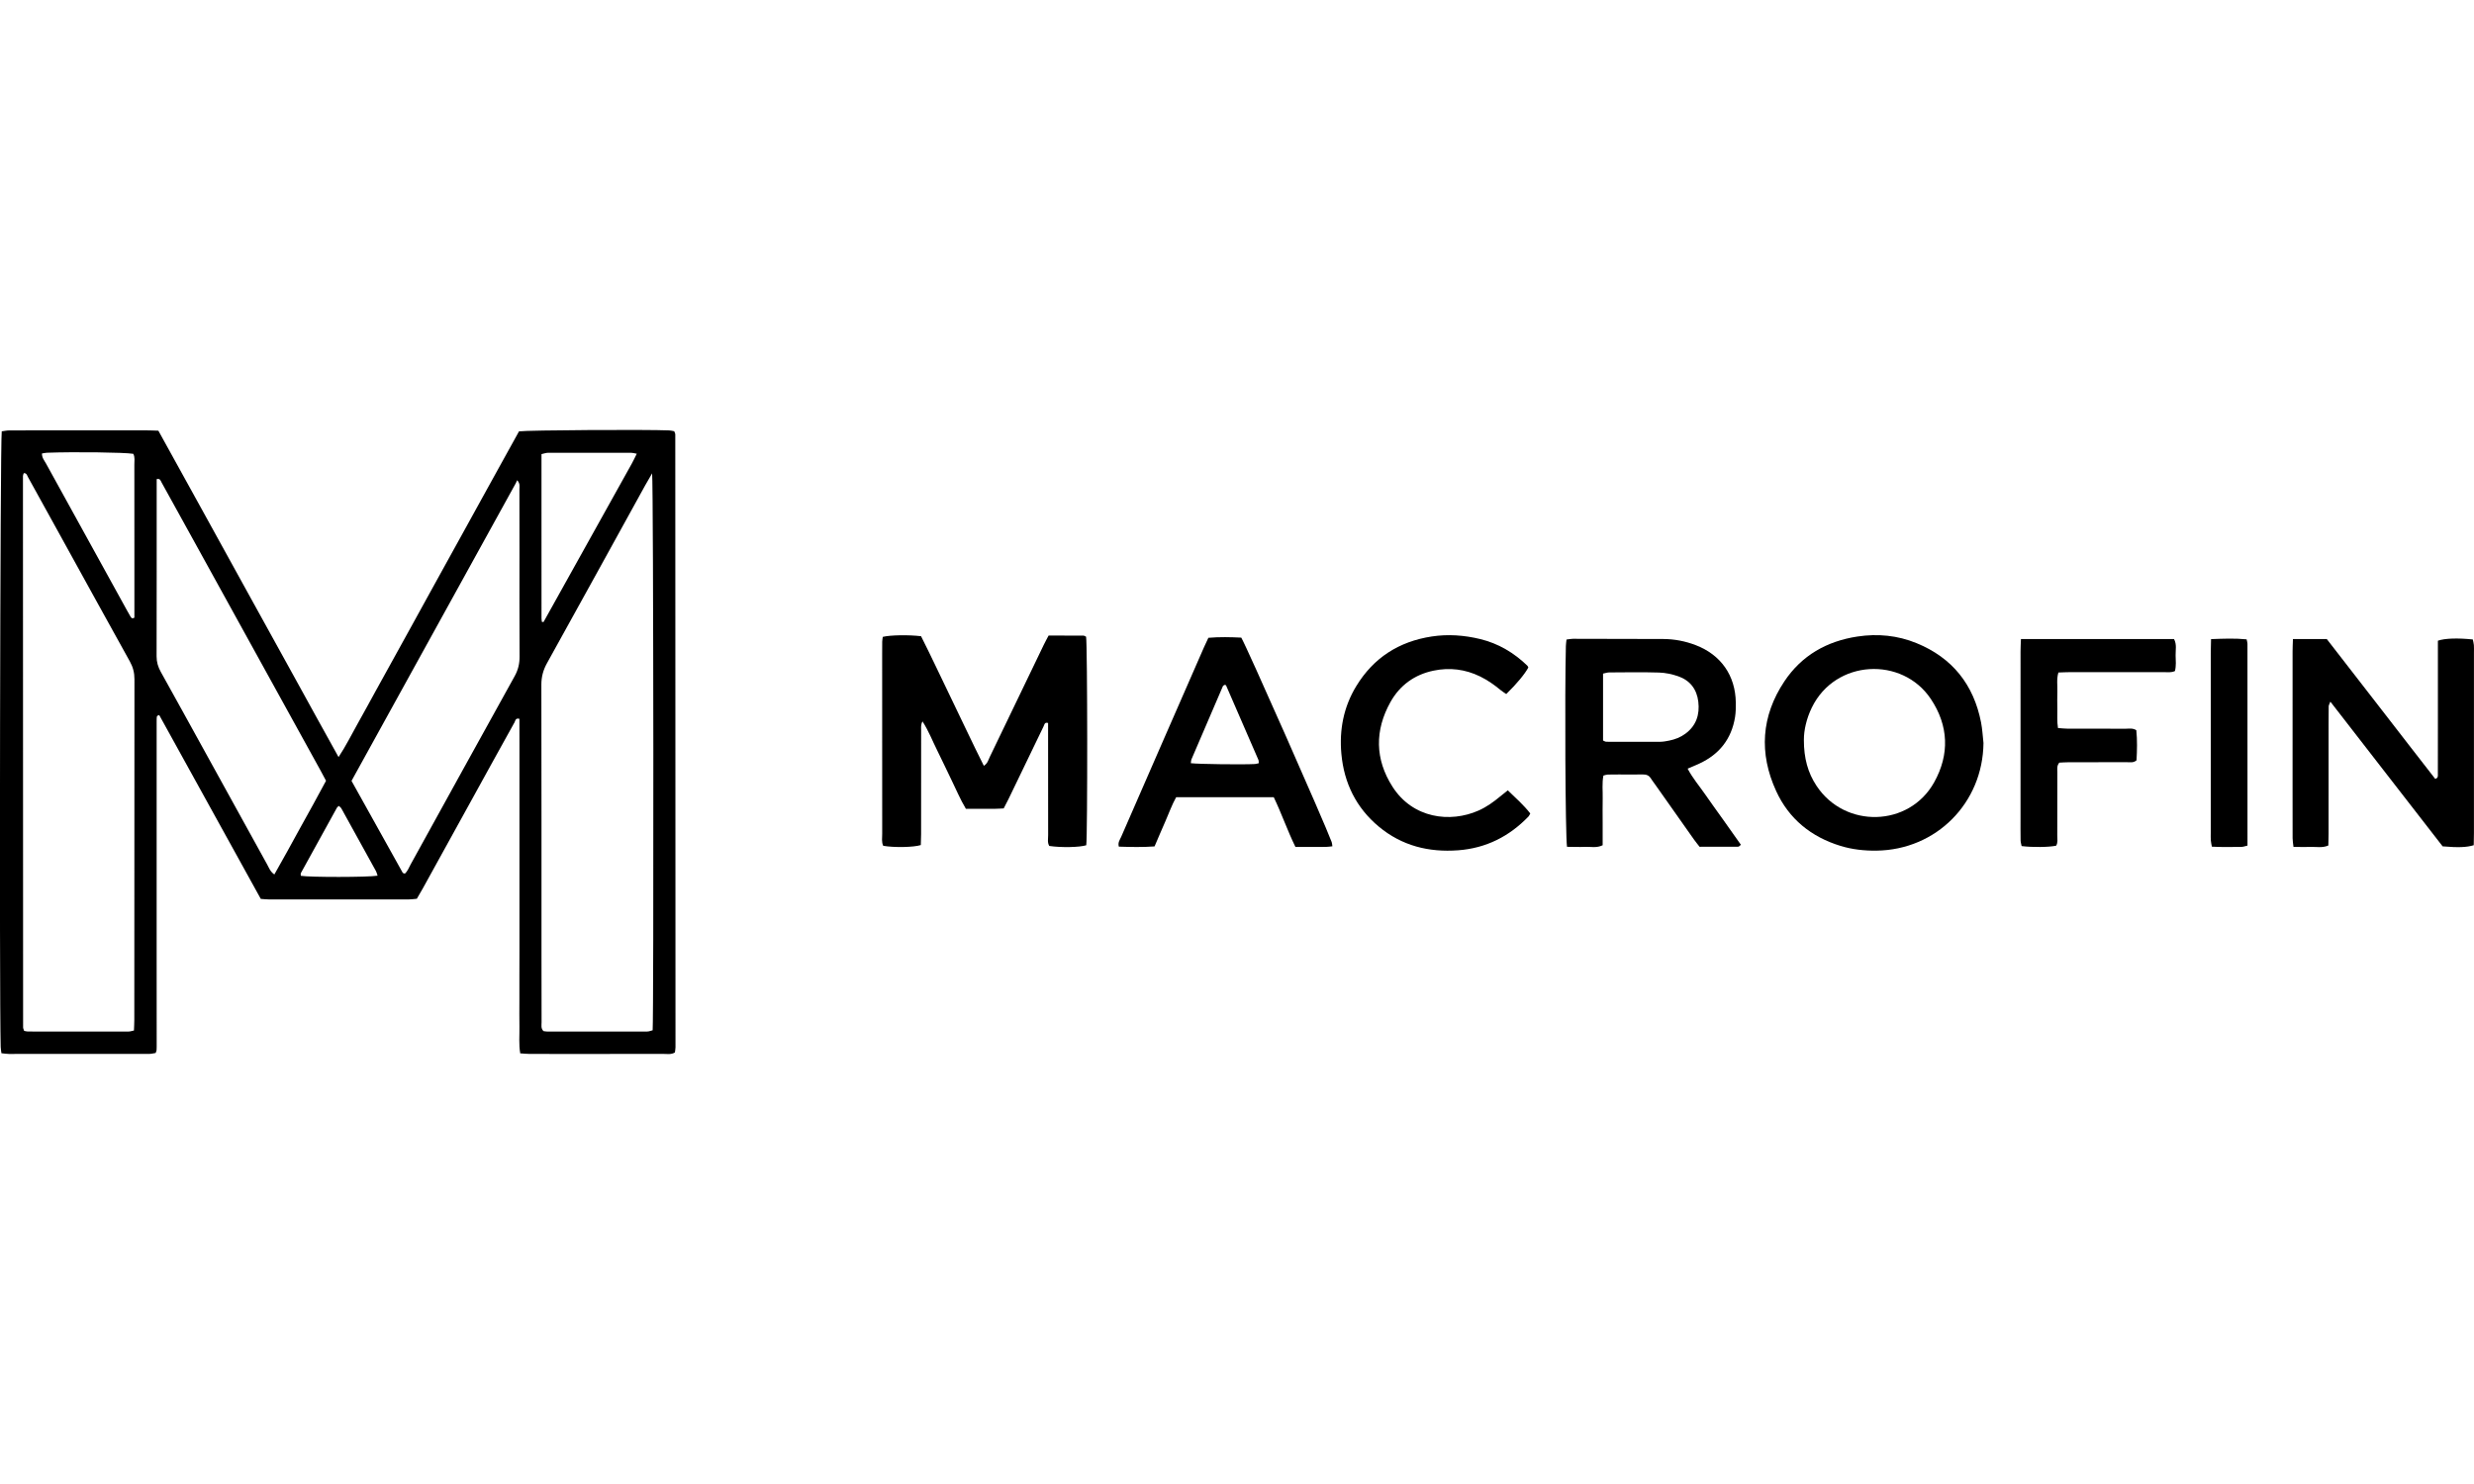
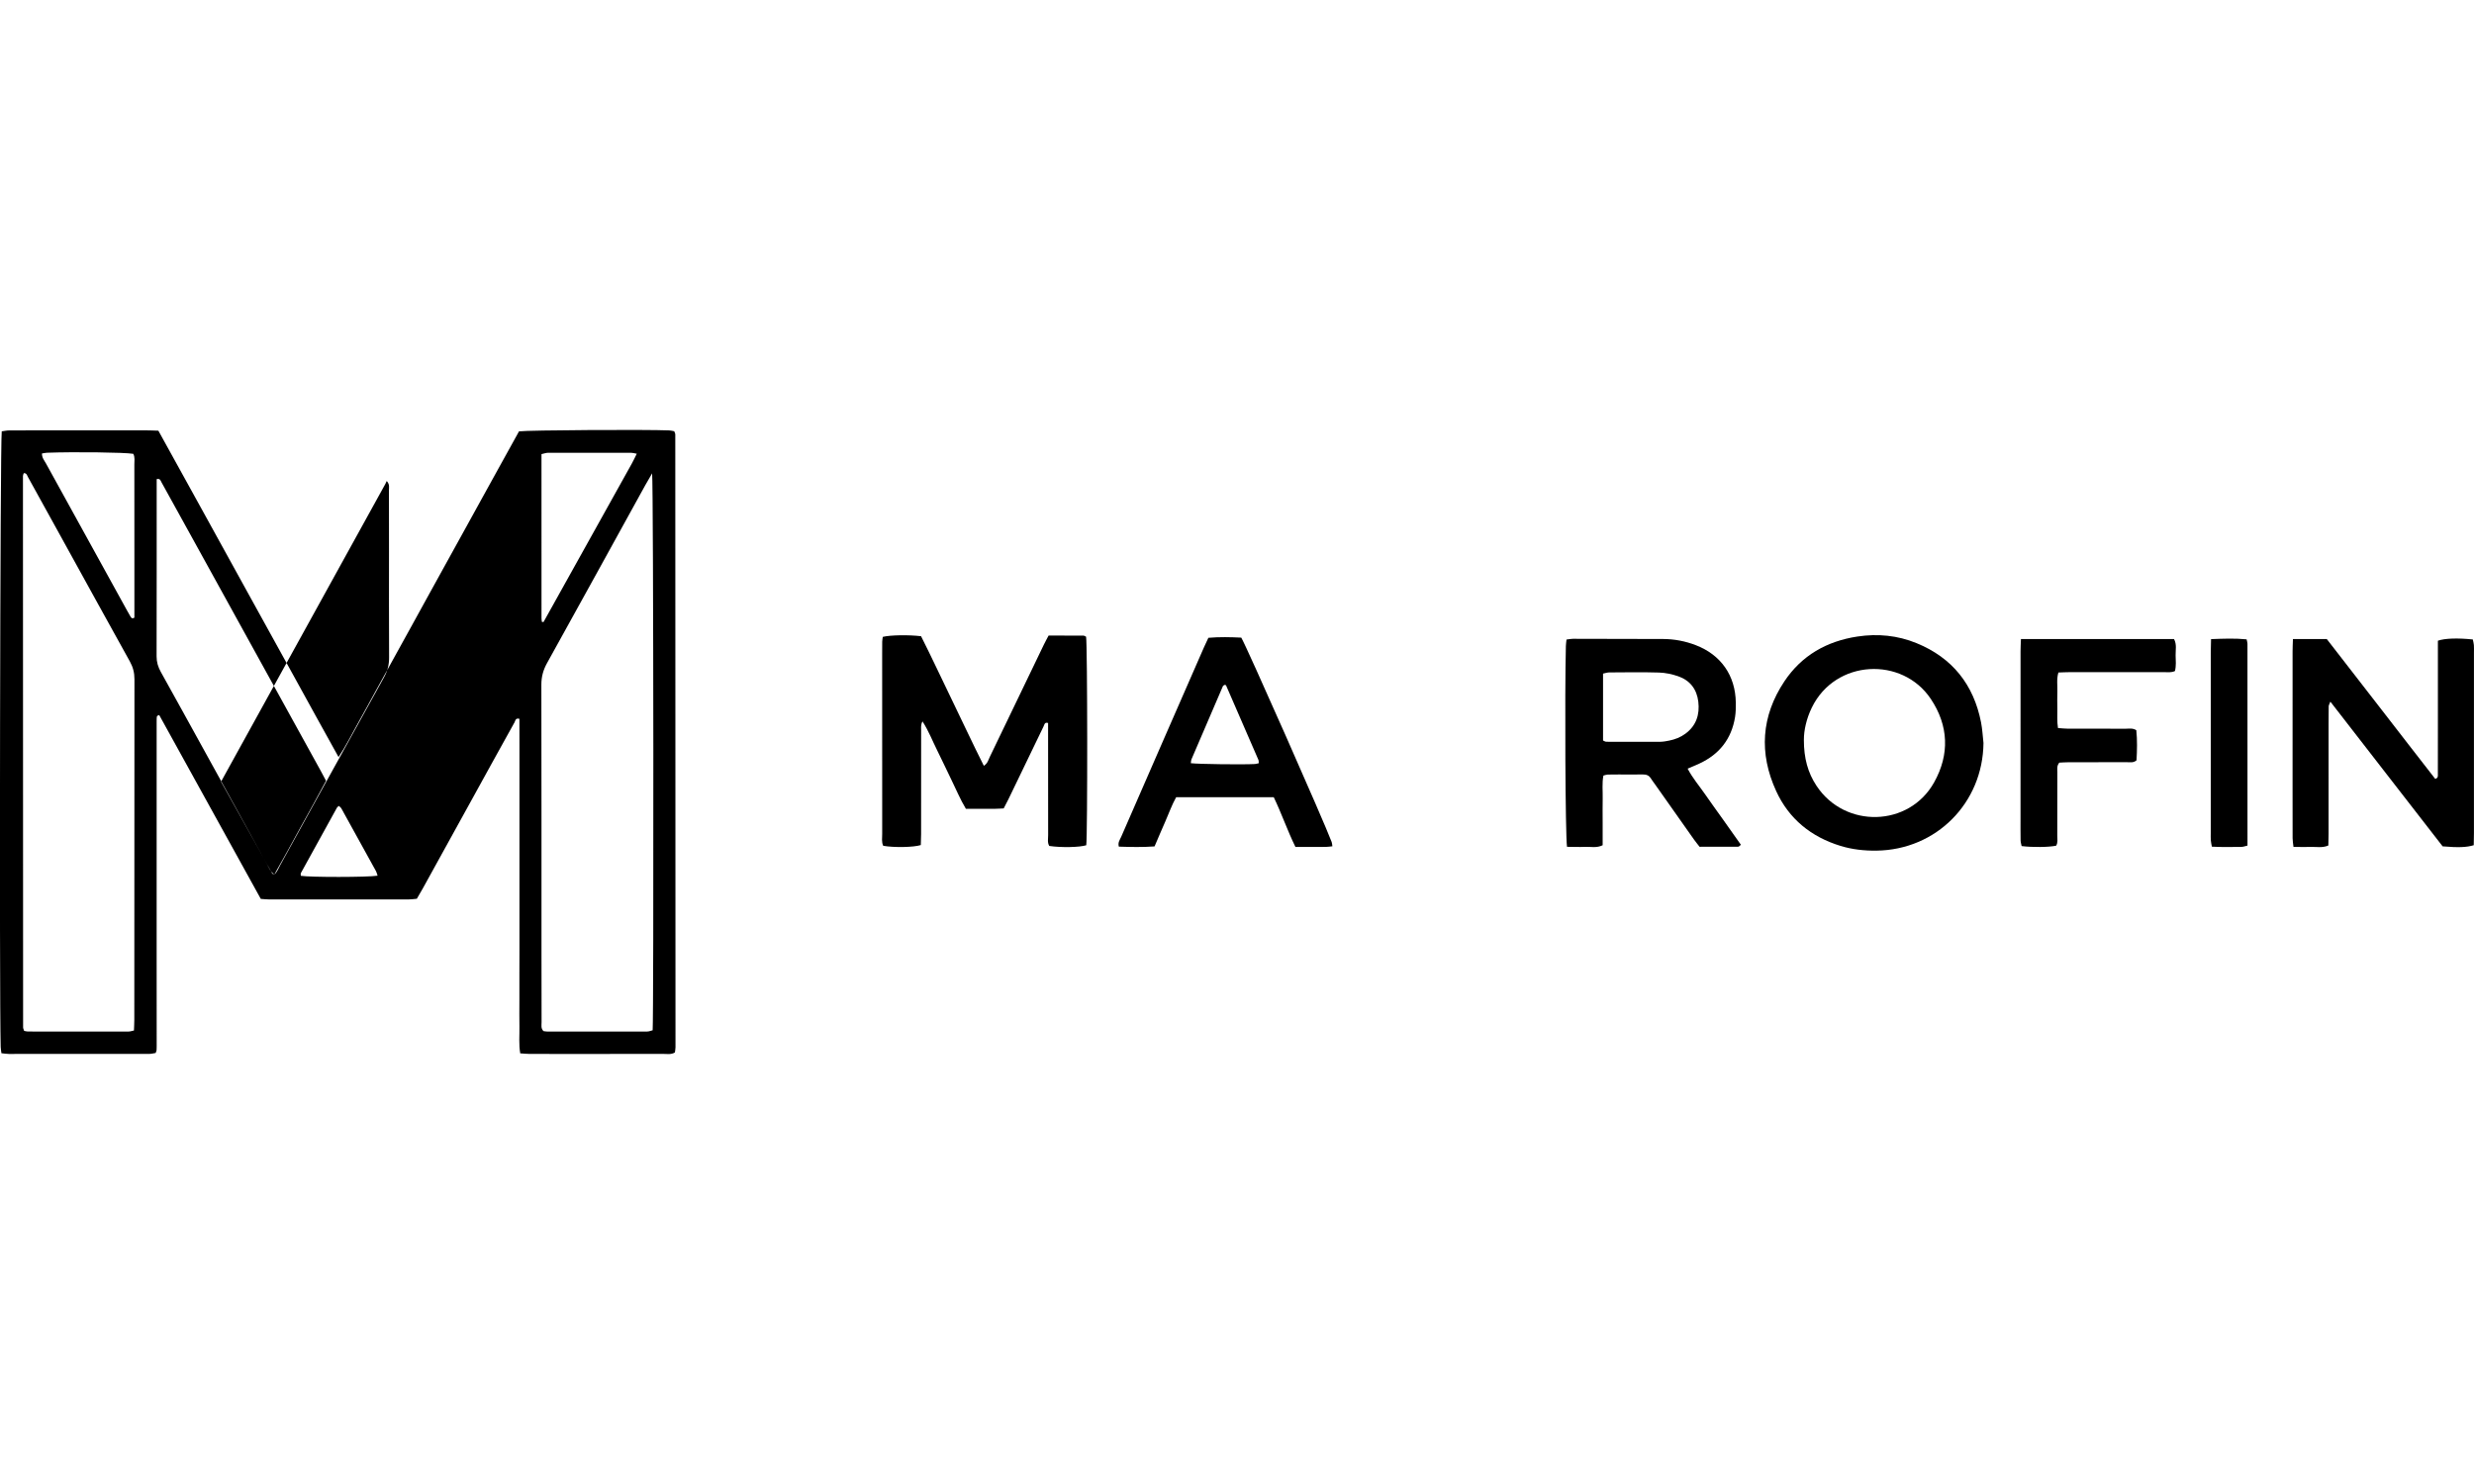
<svg xmlns="http://www.w3.org/2000/svg" id="Layer_1" viewBox="0 0 250 150">
  <defs>
    <style>.cls-1{stroke-width:0px;}</style>
  </defs>
-   <path class="cls-1" d="M52.449,43.601c.898-.126,12.96-.196,15.186-.096.168.008.335.055.498.084.044.13.105.227.105.324.011,20.649.017,41.298.021,61.947 0.0.169-.038.339-.06.521-.376.23-.769.146-1.14.147-3.114.007-6.228.004-9.342.004-1.4,0-2.799.003-4.199-.003-.306-.001-.611-.036-.949-.058-.156-.936-.064-1.809-.08-2.676-.016-.875-.004-1.75-.004-2.625,0-.84-.001-1.68 0-2.52.001-.875.005-1.75.006-2.625.001-.875 0-1.75 0-2.625,0-.875,0-1.75,0-2.625v-12.915c0-.875.001-1.75-0-2.625-.001-.866.006-1.733-.005-2.579-.406-.107-.407.202-.487.347-1.498,2.69-2.981,5.388-4.467,8.084-1.605,2.911-3.209,5.821-4.816,8.731-.185.335-.382.662-.593,1.027-.279.024-.552.069-.826.069-4.688.004-9.377.004-14.065.001-.276-0-.553-.034-.879-.055-3.441-6.195-6.835-12.409-10.266-18.588-.15.068-.19.075-.208.098-.02.025-.023.065-.03.099-.007.034-.011.069-.013.104-.003.07-.005.14-.006.21-.001.07-.001.14-.001.21-0,7.84-.001,15.68 0,23.519 0,3.01.003,6.02.004,9.03 0.0.07-0.0.14-0.0.21-0.0.035-0.0.07-.001.105-.002.07-.004.14-.007.21-.001.035-.001.07-.007.105-.006.034-.018.068-.029.101-.011.032-.024.064-.061.16-.199.029-.432.093-.665.094-4.723.006-9.447.006-14.17.002-.236-0-.472-.044-.749-.072-.029-.248-.069-.449-.075-.65-.146-5.318-.056-61.083.108-62.212.245-.03.511-.09.777-.091,1.574-.009,3.149-.005,4.723-.005,3.044-0,6.088-.001,9.132.001.381 0.0.763.02,1.194.032,1.533,2.776,3.055,5.529,4.574,8.283,1.504,2.726,3.005,5.454,4.509,8.181,1.521,2.757,3.043,5.513,4.565,8.27,1.498,2.715,2.986,5.436,4.561,8.258.776-1.173,1.321-2.303,1.937-3.39.62-1.096,1.216-2.206,1.824-3.309.591-1.072,1.184-2.144,1.776-3.216.609-1.103,1.218-2.205,1.826-3.308.608-1.103,1.214-2.207,1.822-3.31.608-1.103,1.217-2.206,1.825-3.308.609-1.103,1.218-2.205,1.826-3.308.591-1.072,1.182-2.145,1.773-3.217.608-1.103,1.216-2.206,1.826-3.308.607-1.098,1.216-2.196,1.798-3.248ZM65.896,47.847c-.304.526-.501.852-.685,1.186-3.31,6.001-6.61,12.007-9.936,17.998-.387.697-.571,1.385-.569,2.183.018,9.094.011,18.188.012,27.282 0,2.274-0,4.547.009,6.821.001.302-.09.635.197.906.12.014.258.045.396.045,3.357.003,6.714.005,10.07-.003.193-0.0.386-.086.561-.127.115-1.307.089-55.247-.054-56.29ZM2.441,104.201c.177.03.278.062.379.062,3.393.004,6.786.005,10.179.001.164-0.0.327-.061.538-.103.013-.385.035-.73.035-1.074.003-11.477.001-22.954.015-34.431.001-.652-.143-1.22-.461-1.791-2.329-4.188-4.636-8.388-6.95-12.584-1.115-2.021-2.229-4.043-3.349-6.062-.092-.166-.13-.411-.425-.395-.028.094-.082.19-.082.286.001,18.58.006,37.16.015,55.74 0.0.097.057.194.105.351ZM27.724,88.389c.904-1.574,1.744-3.133,2.598-4.683.875-1.588,1.767-3.167,2.624-4.787-.202-.378-.378-.717-.562-1.051-4.237-7.684-8.476-15.368-12.714-23.052-1.114-2.02-2.227-4.042-3.346-6.059-.091-.164-.133-.419-.491-.328v.705c0,5.736.006,11.471-.009,17.207-.002.585.152,1.083.432,1.585,1.549,2.779,3.081,5.567,4.617,8.353,2.043,3.704,4.082,7.41,6.13,11.112.18.326.3.706.721.999ZM40.908,88.309c.286-.249.413-.618.594-.945,3.501-6.34,6.99-12.687,10.505-19.019.355-.64.501-1.271.496-1.993-.021-3.57-.01-7.14-.01-10.71,0-2.065.004-4.13-.006-6.195-.001-.262.095-.556-.224-.907-.058.122-.096.217-.145.306-5.525,10.015-11.05,20.03-16.597,30.084,1.732,3.113,3.448,6.198,5.169,9.28.026.047.118.056.216.1ZM54.759,62.859c.107.007.161.021.168.009,2.976-5.337,5.95-10.676,8.921-16.016.165-.296.306-.605.499-.989-.255-.045-.416-.098-.578-.099-2.797-.005-5.594-.006-8.39.002-.198.001-.396.079-.661.135,0,5.553-0,11.075.002,16.596 0.0.125.027.249.039.361ZM4.24,45.838c-.006.436.239.705.401.999,2.727,4.956,5.46,9.908,8.192,14.862.118.214.236.428.362.637.071.118.155.23.385.094,0-.307,0-.653,0-1,0-1.677 0-3.353 0-5.03,0-3.144.003-6.287-.004-9.431-.001-.371.078-.761-.109-1.098-.884-.149-5.892-.211-8.716-.11-.164.006-.326.048-.509.076ZM38.156,88.513c-.067-.196-.094-.335-.159-.453-1.162-2.116-2.327-4.229-3.499-6.34-.06-.108-.179-.183-.256-.26-.088.078-.157.115-.189.172-1.22,2.203-2.437,4.408-3.648,6.616-.04.073-.005.187-.005.278.898.151,6.749.153,7.756-.013Z" />
+   <path class="cls-1" d="M52.449,43.601c.898-.126,12.96-.196,15.186-.096.168.008.335.055.498.084.044.13.105.227.105.324.011,20.649.017,41.298.021,61.947 0.0.169-.038.339-.06.521-.376.23-.769.146-1.14.147-3.114.007-6.228.004-9.342.004-1.4,0-2.799.003-4.199-.003-.306-.001-.611-.036-.949-.058-.156-.936-.064-1.809-.08-2.676-.016-.875-.004-1.75-.004-2.625,0-.84-.001-1.68 0-2.52.001-.875.005-1.75.006-2.625.001-.875 0-1.75 0-2.625,0-.875,0-1.75,0-2.625v-12.915c0-.875.001-1.75-0-2.625-.001-.866.006-1.733-.005-2.579-.406-.107-.407.202-.487.347-1.498,2.69-2.981,5.388-4.467,8.084-1.605,2.911-3.209,5.821-4.816,8.731-.185.335-.382.662-.593,1.027-.279.024-.552.069-.826.069-4.688.004-9.377.004-14.065.001-.276-0-.553-.034-.879-.055-3.441-6.195-6.835-12.409-10.266-18.588-.15.068-.19.075-.208.098-.02.025-.023.065-.03.099-.007.034-.011.069-.013.104-.003.07-.005.14-.006.21-.001.07-.001.14-.001.21-0,7.84-.001,15.68 0,23.519 0,3.01.003,6.02.004,9.03 0.0.07-0.0.14-0.0.21-0.0.035-0.0.07-.001.105-.002.07-.004.14-.007.21-.001.035-.001.07-.007.105-.006.034-.018.068-.029.101-.011.032-.024.064-.061.16-.199.029-.432.093-.665.094-4.723.006-9.447.006-14.17.002-.236-0-.472-.044-.749-.072-.029-.248-.069-.449-.075-.65-.146-5.318-.056-61.083.108-62.212.245-.03.511-.09.777-.091,1.574-.009,3.149-.005,4.723-.005,3.044-0,6.088-.001,9.132.001.381 0.0.763.02,1.194.032,1.533,2.776,3.055,5.529,4.574,8.283,1.504,2.726,3.005,5.454,4.509,8.181,1.521,2.757,3.043,5.513,4.565,8.27,1.498,2.715,2.986,5.436,4.561,8.258.776-1.173,1.321-2.303,1.937-3.39.62-1.096,1.216-2.206,1.824-3.309.591-1.072,1.184-2.144,1.776-3.216.609-1.103,1.218-2.205,1.826-3.308.608-1.103,1.214-2.207,1.822-3.31.608-1.103,1.217-2.206,1.825-3.308.609-1.103,1.218-2.205,1.826-3.308.591-1.072,1.182-2.145,1.773-3.217.608-1.103,1.216-2.206,1.826-3.308.607-1.098,1.216-2.196,1.798-3.248ZM65.896,47.847c-.304.526-.501.852-.685,1.186-3.31,6.001-6.61,12.007-9.936,17.998-.387.697-.571,1.385-.569,2.183.018,9.094.011,18.188.012,27.282 0,2.274-0,4.547.009,6.821.001.302-.09.635.197.906.12.014.258.045.396.045,3.357.003,6.714.005,10.07-.003.193-0.0.386-.086.561-.127.115-1.307.089-55.247-.054-56.29ZM2.441,104.201c.177.03.278.062.379.062,3.393.004,6.786.005,10.179.001.164-0.0.327-.061.538-.103.013-.385.035-.73.035-1.074.003-11.477.001-22.954.015-34.431.001-.652-.143-1.22-.461-1.791-2.329-4.188-4.636-8.388-6.95-12.584-1.115-2.021-2.229-4.043-3.349-6.062-.092-.166-.13-.411-.425-.395-.028.094-.082.19-.082.286.001,18.58.006,37.16.015,55.74 0.0.097.057.194.105.351ZM27.724,88.389c.904-1.574,1.744-3.133,2.598-4.683.875-1.588,1.767-3.167,2.624-4.787-.202-.378-.378-.717-.562-1.051-4.237-7.684-8.476-15.368-12.714-23.052-1.114-2.02-2.227-4.042-3.346-6.059-.091-.164-.133-.419-.491-.328v.705c0,5.736.006,11.471-.009,17.207-.002.585.152,1.083.432,1.585,1.549,2.779,3.081,5.567,4.617,8.353,2.043,3.704,4.082,7.41,6.13,11.112.18.326.3.706.721.999Zc.286-.249.413-.618.594-.945,3.501-6.34,6.99-12.687,10.505-19.019.355-.64.501-1.271.496-1.993-.021-3.57-.01-7.14-.01-10.71,0-2.065.004-4.13-.006-6.195-.001-.262.095-.556-.224-.907-.058.122-.096.217-.145.306-5.525,10.015-11.05,20.03-16.597,30.084,1.732,3.113,3.448,6.198,5.169,9.28.026.047.118.056.216.1ZM54.759,62.859c.107.007.161.021.168.009,2.976-5.337,5.95-10.676,8.921-16.016.165-.296.306-.605.499-.989-.255-.045-.416-.098-.578-.099-2.797-.005-5.594-.006-8.39.002-.198.001-.396.079-.661.135,0,5.553-0,11.075.002,16.596 0.0.125.027.249.039.361ZM4.24,45.838c-.006.436.239.705.401.999,2.727,4.956,5.46,9.908,8.192,14.862.118.214.236.428.362.637.071.118.155.23.385.094,0-.307,0-.653,0-1,0-1.677 0-3.353 0-5.03,0-3.144.003-6.287-.004-9.431-.001-.371.078-.761-.109-1.098-.884-.149-5.892-.211-8.716-.11-.164.006-.326.048-.509.076ZM38.156,88.513c-.067-.196-.094-.335-.159-.453-1.162-2.116-2.327-4.229-3.499-6.34-.06-.108-.179-.183-.256-.26-.088.078-.157.115-.189.172-1.22,2.203-2.437,4.408-3.648,6.616-.04.073-.005.187-.005.278.898.151,6.749.153,7.756-.013Z" />
  <path class="cls-1" d="M105.963,64.241c1.21,0,2.362-.003,3.514.005.094.001.188.076.273.112.141.832.155,20.09.018,21.077-.659.212-2.534.251-3.738.072-.208-.339-.114-.734-.115-1.106-.009-3.43-.005-6.86-.005-10.289,0-.348 0-.696 0-1.034-.357-.106-.372.169-.45.331-1.189,2.456-2.37,4.915-3.556,7.372-.151.313-.318.617-.48.932-.319.015-.597.038-.875.039-.978.005-1.956.002-2.945.002-.582-.97-.99-1.975-1.47-2.944-.481-.972-.926-1.962-1.414-2.93-.481-.955-.859-1.965-1.501-2.963-.187.351-.136.626-.137.885-.004,3.5-.002,7-.004,10.499-0.0.379-.019.759-.029,1.116-.734.232-2.701.265-3.798.076-.185-.381-.103-.806-.104-1.215-.006-6.055-.004-12.109-.004-18.164,0-.42-.005-.84.005-1.26.004-.167.039-.334.058-.481.769-.186,2.605-.217,3.867-.066,1.083,2.141,2.106,4.361,3.177,6.559,1.055,2.164,2.062,4.352,3.168,6.541.386-.243.457-.601.599-.896,1.826-3.779,3.642-7.564,5.463-11.346.15-.311.319-.612.482-.925Z" />
  <path class="cls-1" d="M231.702,64.595h3.423c1.837,2.369,3.678,4.745,5.52,7.121,1.819,2.346,3.629,4.698,5.438,7.014.31-.101.265-.296.265-.458.004-1.54.004-3.08.004-4.62 0-2.59 0-5.18 0-7.77v-1.121c.706-.244,1.988-.285,3.529-.125.035.175.092.368.108.564.02.243.007.49.007.735 0,6.09.001,12.179-.001,18.269-0.0.416-.013.832-.02,1.227-.725.22-1.565.25-3.143.116-3.737-4.797-7.487-9.668-11.346-14.628-.092.247-.167.358-.169.469-.013.595-.01,1.19-.01,1.785-0,3.71 0,7.42-.001,11.129-0.0.381-.016.762-.024,1.159-.613.266-1.212.12-1.791.145-.554.023-1.11-.002-1.731-.007-.036-.331-.088-.597-.089-.864-.008-1.645-.004-3.29-.004-4.935-0-4.655-.001-9.309.001-13.964 0-.378.021-.757.036-1.241Z" />
  <path class="cls-1" d="M158.347,85.594c-.167-1.177-.234-15.555-.113-20.295.005-.204.038-.406.062-.655.247-.03.447-.075.647-.075,3.043.002,6.087.005,9.13.02,1.129.005,2.226.217,3.281.621,2.549.976,4.016,3.074,4.05,5.804.006.488.003.985-.075,1.465-.356,2.208-1.584,3.765-3.605,4.701-.376.174-.761.33-1.187.514.511.972,1.198,1.767,1.789,2.625.575.836,1.176,1.653,1.764,2.481.606.853,1.209,1.708,1.83,2.587-.116.089-.19.196-.265.196-1.292.01-2.585.007-3.911.007-.195-.252-.395-.49-.573-.743-1.313-1.856-2.622-3.716-3.933-5.574-.141-.2-.294-.393-.423-.601-.188-.302-.457-.396-.8-.391-.769.011-1.539.001-2.309.002-.42 0-.84-.002-1.259.012-.132.004-.263.059-.421.097-.153.784-.056,1.552-.073,2.313-.018.804-.004,1.61-.004,2.414v2.316c-.615.302-1.215.139-1.792.165-.589.027-1.18-.002-1.811-.006ZM161.989,74.85c.176.076.239.126.302.126,1.818.006,3.636.013,5.455.004.312-.002.627-.061.935-.123.588-.119,1.142-.335,1.628-.694,1.096-.81,1.461-1.928,1.306-3.236-.15-1.26-.834-2.153-2.028-2.569-.618-.215-1.29-.358-1.942-.378-1.678-.052-3.358-.021-5.037-.012-.197.001-.393.074-.618.119v6.763Z" />
  <path class="cls-1" d="M200.433,75.101c-.065,6.061-4.765,10.804-10.818,10.88-1.235.015-2.449-.118-3.627-.479-2.964-.908-5.214-2.722-6.507-5.547-1.748-3.818-1.507-7.573.833-11.085,1.743-2.616,4.276-4.059,7.376-4.53,2.054-.312,4.062-.117,5.977.667,3.616,1.479,5.774,4.188,6.521,8.014.133.683.166,1.386.245,2.079ZM182.283,74.781c-.002,1.862.404,3.323,1.276,4.644,2.864,4.341,9.352,4.19,11.885-.343,1.579-2.825,1.472-5.73-.334-8.435-2.885-4.32-9.65-4.005-12.024.875-.545,1.12-.806,2.301-.802,3.259Z" />
  <path class="cls-1" d="M134.635,85.542c-.248.024-.452.06-.656.061-1.011.006-2.023.003-3.075.003-.814-1.665-1.4-3.385-2.19-5.025h-9.863c-.437.777-.732,1.633-1.098,2.456-.368.827-.717,1.662-1.084,2.516-1.231.093-2.408.06-3.608.024-.127-.414.11-.706.241-1.006,1.476-3.4,2.962-6.796,4.446-10.193,1.302-2.98,2.605-5.96,3.909-8.939.139-.318.292-.629.451-.971,1.138-.099,2.244-.069,3.321-.018.452.692,8.392,18.657,9.136,20.66.045.123.045.262.072.433ZM120.336,77.143c.794.096,5.196.151,6.464.084.13-.007.259-.053.402-.085-.015-.139-.002-.25-.04-.338-1.082-2.5-2.168-4.999-3.256-7.497-.013-.03-.043-.06-.072-.072-.03-.012-.069-.003-.099-.003-.058.043-.137.071-.16.123-1.066,2.47-2.128,4.942-3.185,7.416-.039.09-.031.201-.055.372Z" />
-   <path class="cls-1" d="M152.364,79.885c.804.776,1.608,1.485,2.271,2.338-.073.129-.107.232-.174.302-1.945,2.019-4.292,3.208-7.106,3.42-2.979.224-5.7-.455-8.027-2.393-2.293-1.911-3.512-4.408-3.782-7.355-.222-2.43.227-4.747,1.508-6.849,1.744-2.862,4.307-4.504,7.616-5.012,1.652-.253,3.28-.133,4.889.255,1.843.444,3.423,1.382,4.782,2.697.047.045.066.119.098.18-.34.646-1.177,1.657-2.231,2.685-.177-.123-.377-.241-.553-.388-.648-.538-1.333-1.019-2.091-1.39-1.499-.734-3.081-.925-4.699-.589-1.914.397-3.408,1.472-4.358,3.174-1.601,2.869-1.566,5.78.2,8.551,2.053,3.223,5.837,3.688,8.704,2.416.805-.357,1.514-.868,2.188-1.429.237-.197.482-.386.766-.612Z" />
  <path class="cls-1" d="M204.218,64.595h15.469c.297.543.147,1.11.161,1.651.013.517.067,1.043-.066,1.581-.385.178-.773.112-1.147.112-3.149.004-6.299-.001-9.448-0-.378 0-.757.023-1.184.037-.197.659-.086,1.288-.105,1.904-.018.594-.01,1.19-.002,1.785.009.621-.044,1.247.065,1.923.353.025.658.063.963.064,1.96.005,3.919-.002,5.879.006.341.001.699-.087,1.074.15.105,1.008.076,2.041.021,3.042-.319.277-.647.19-.95.191-1.96.007-3.919.001-5.879.004-.343.001-.687.028-.976.041-.276.344-.194.67-.196.974-.008,2.135-0,4.27-.008,6.405-.001.341.081.7-.113,1.016-.76.157-2.382.177-3.49.039-.034-.18-.099-.377-.103-.574-.013-.735-.007-1.47-.007-2.205-0-5.635-.001-11.271.002-16.906 0-.378.024-.755.04-1.24Z" />
  <path class="cls-1" d="M223.429,64.601c1.292-.048,2.43-.095,3.595.023.036.182.084.313.084.445.004,6.786.003,13.571.003,20.402-.235.052-.429.131-.623.132-.973.006-1.948.034-2.977-.023-.042-.244-.091-.439-.105-.637-.018-.244-.007-.49-.007-.734-0-6.088-.001-12.175.001-18.263 0-.414.017-.828.029-1.346Z" />
</svg>